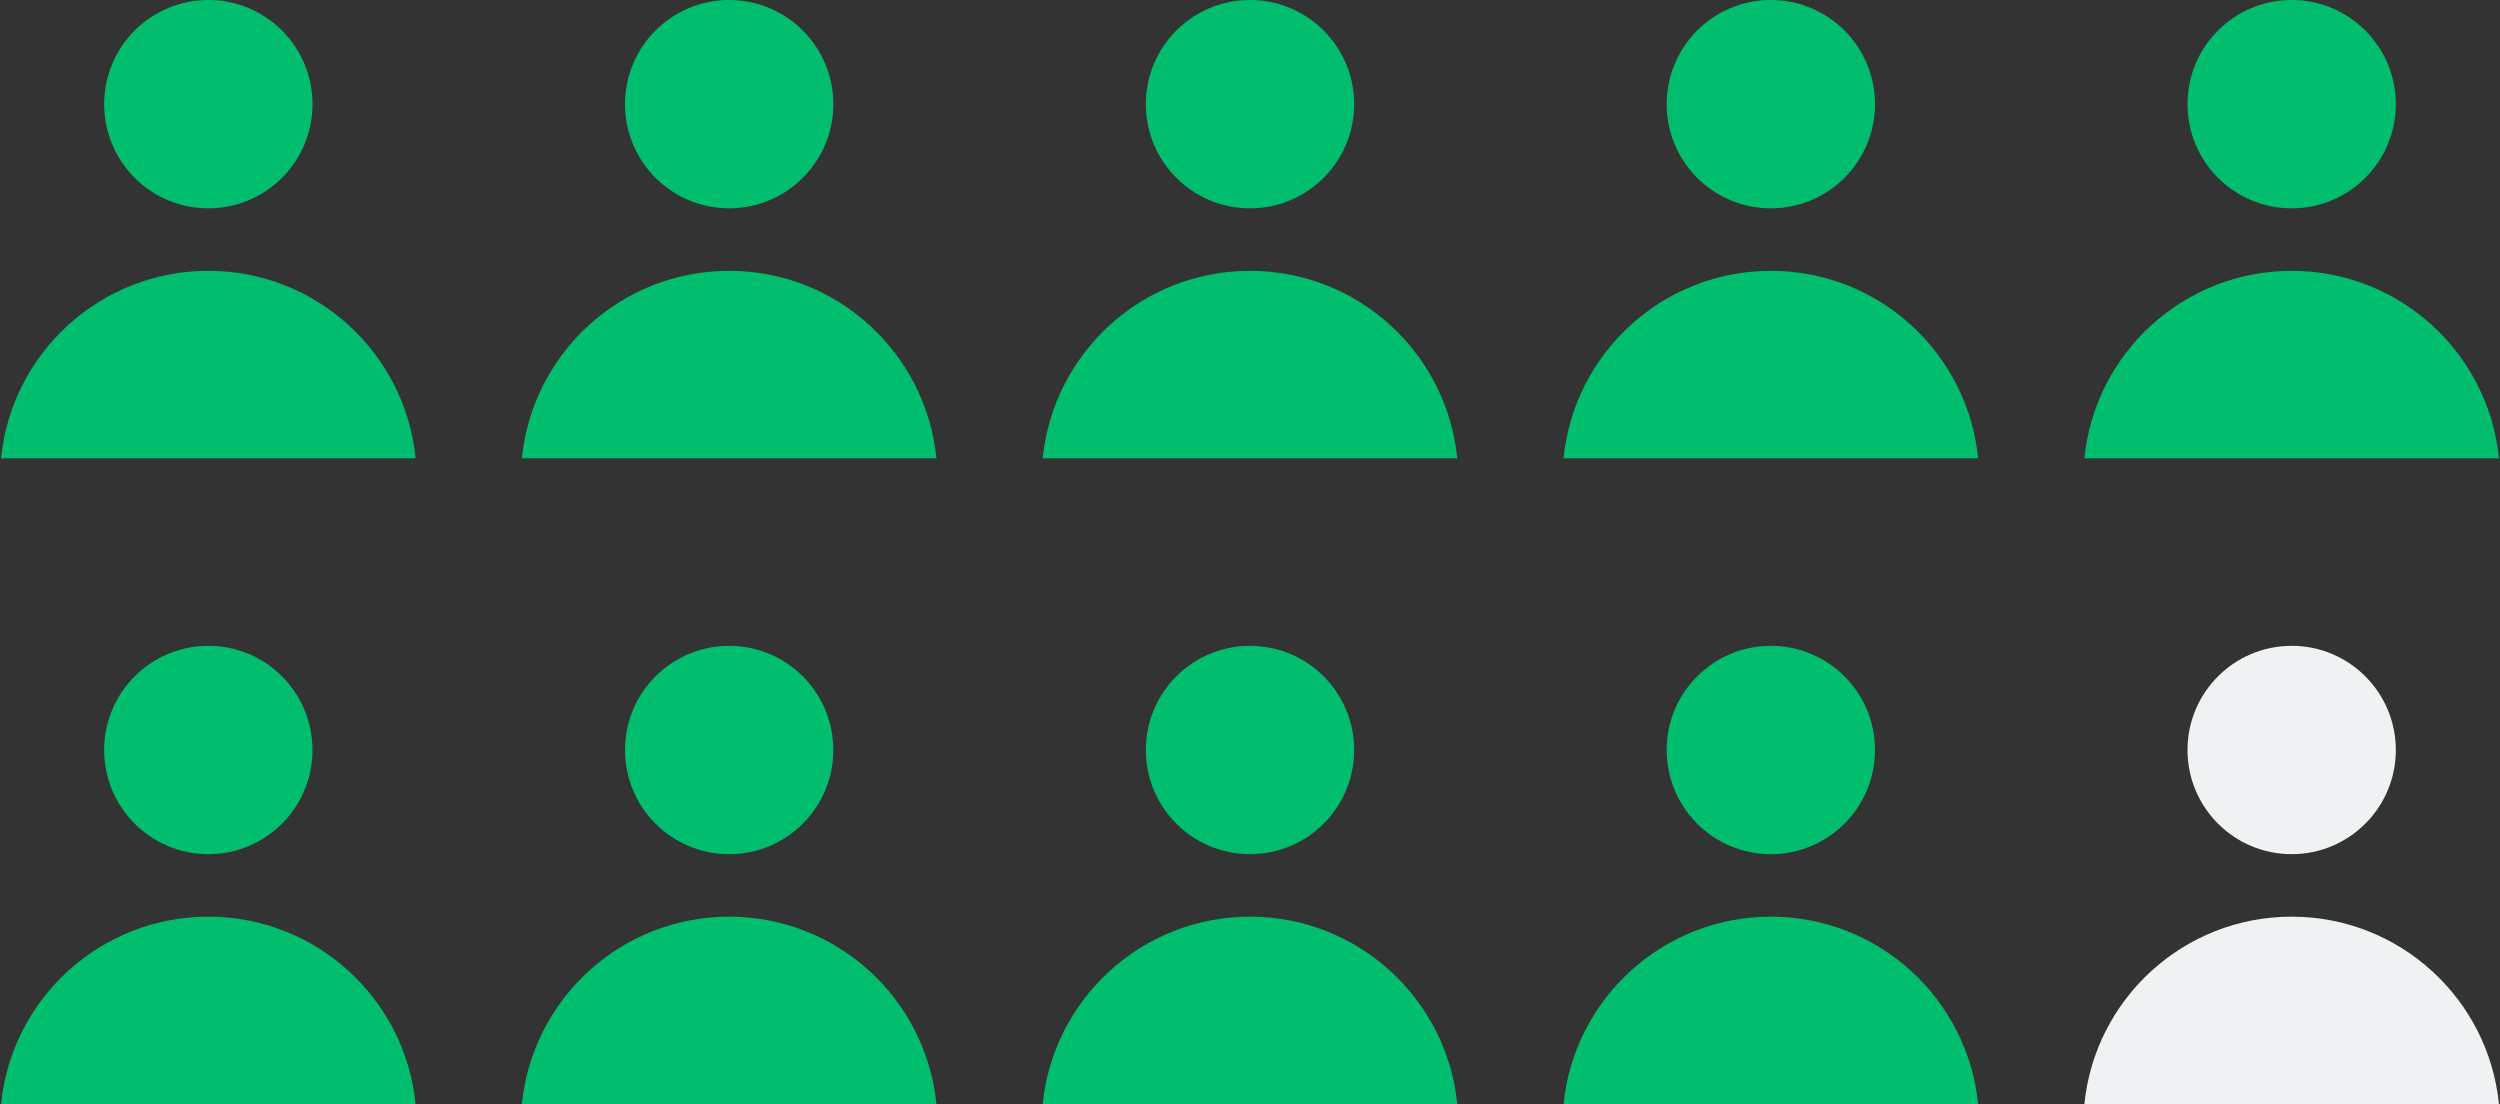
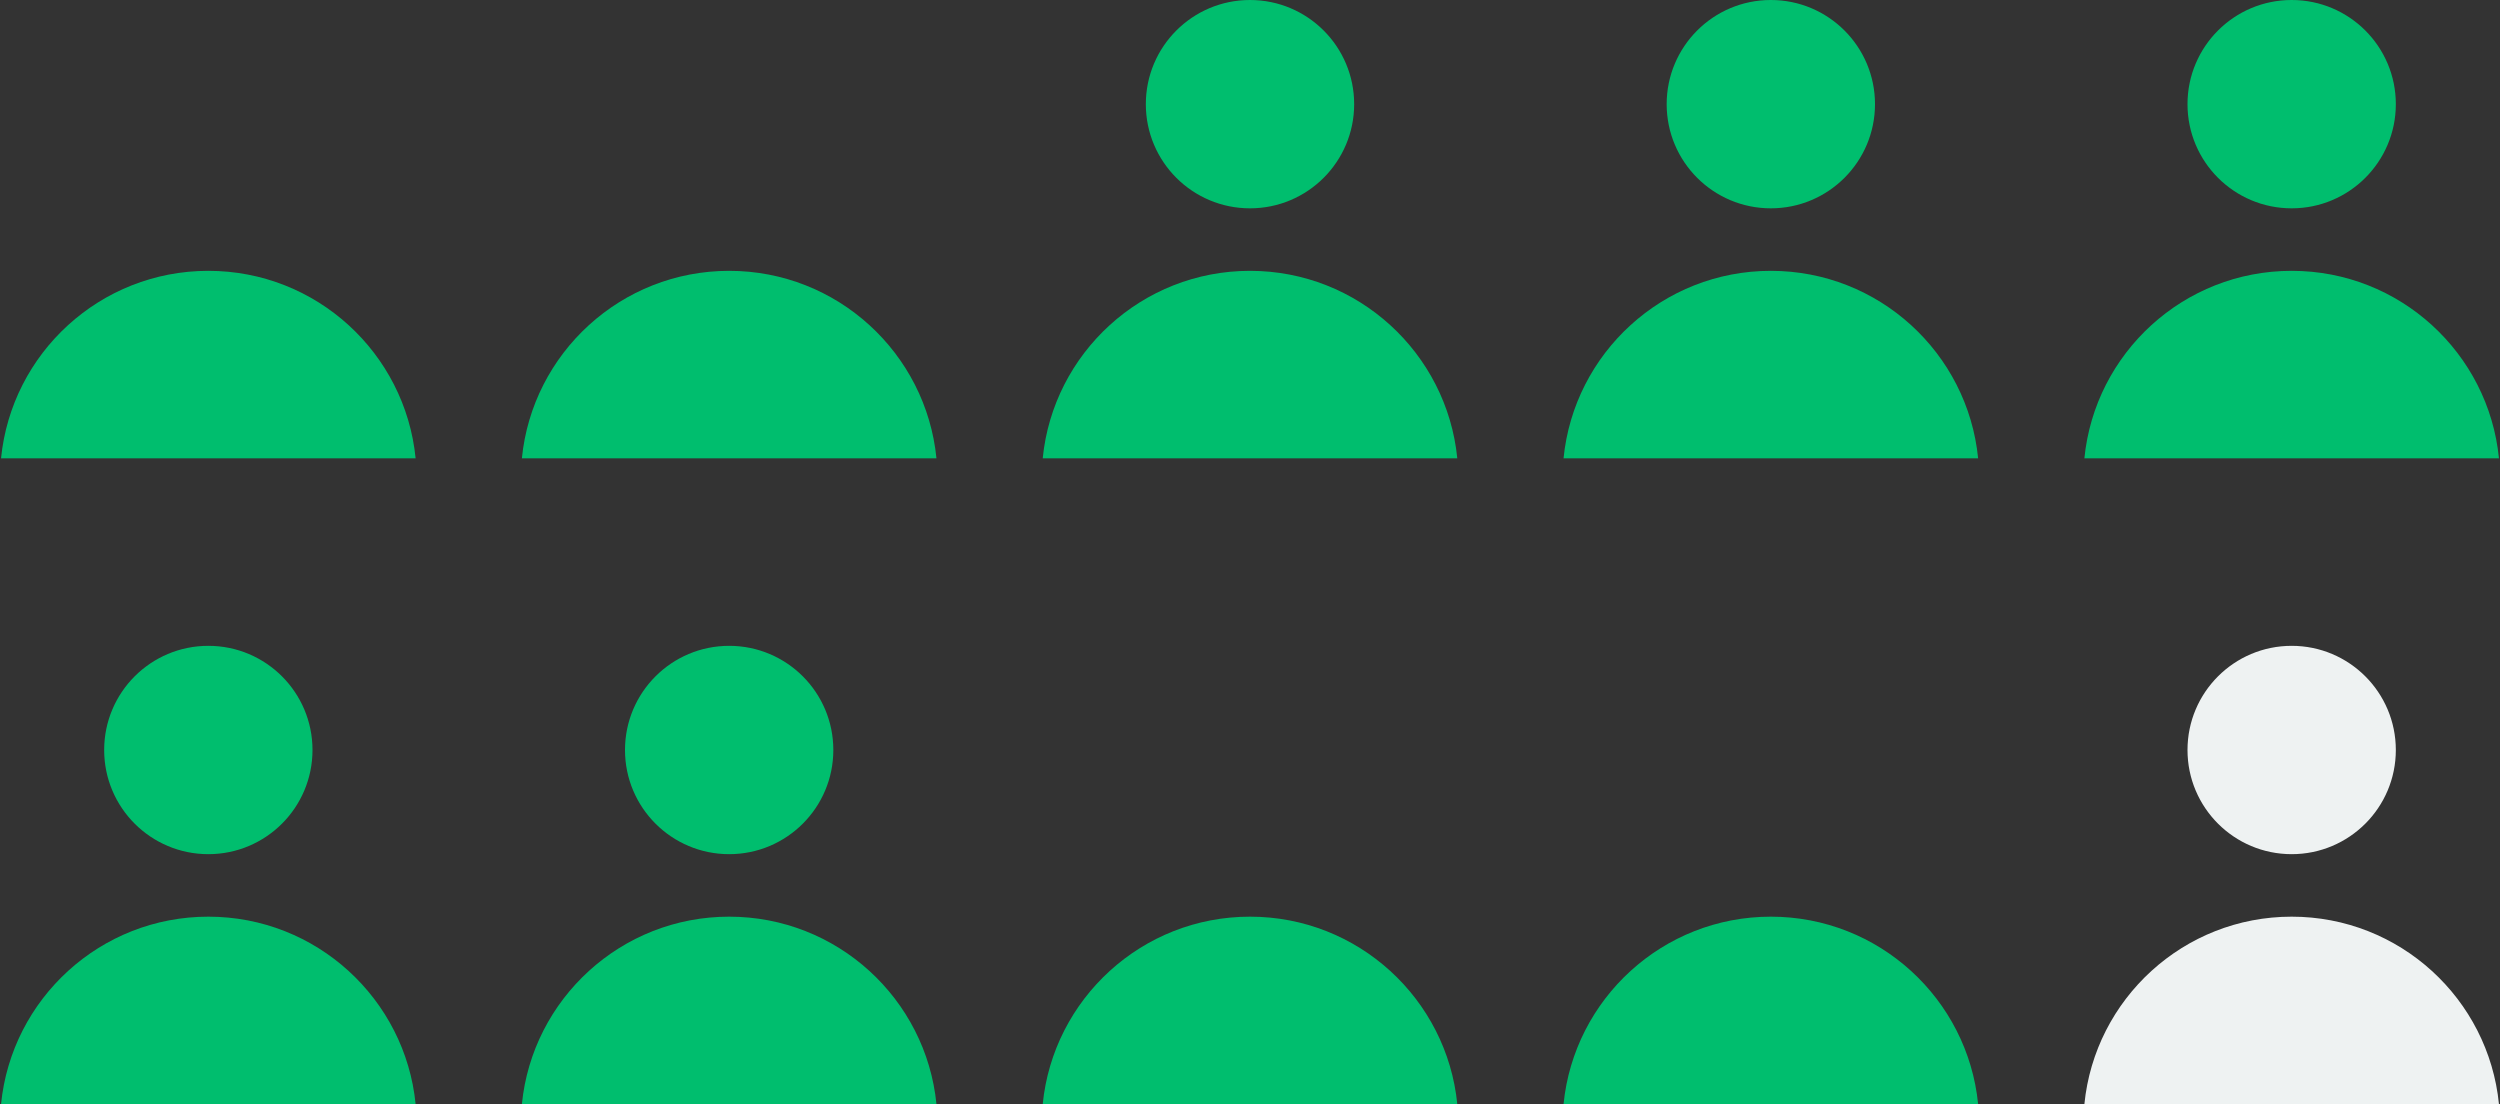
<svg xmlns="http://www.w3.org/2000/svg" width="120" height="53" viewBox="0 0 120 53">
  <rect x="0" y="0" width="120" height="53" fill="#333333" stroke="none" />
  <g fill="none" fill-rule="evenodd">
-     <circle cx="10" cy="5" r="5" fill="#00BE6E" />
    <circle cx="85" cy="5" r="5" fill="#00BE6E" />
    <circle cx="35" cy="36" r="5" fill="#00BE6E" />
-     <circle cx="35" cy="5" r="5" fill="#00BE6E" />
    <circle cx="110" cy="5" r="5" fill="#00BE6E" />
-     <circle cx="60" cy="36" r="5" fill="#00BE6E" />
    <circle cx="60" cy="5" r="5" fill="#00BE6E" />
    <circle cx="10" cy="36" r="5" fill="#00BE6E" />
-     <circle cx="85" cy="36" r="5" fill="#00BE6E" />
    <circle cx="110" cy="36" r="5" fill="#EEF2F2" />
    <path fill="#00BE6E" d="M10 13c5.185 0 9.449 3.947 9.95 9H.05c.501-5.053 4.765-9 9.95-9zM85 13c5.185 0 9.449 3.947 9.95 9h-19.9c.501-5.053 4.765-9 9.95-9zM35 44c5.185 0 9.449 3.947 9.95 9h-19.9c.501-5.053 4.765-9 9.95-9zM35 13c5.185 0 9.449 3.947 9.95 9h-19.9c.501-5.053 4.765-9 9.95-9zM110 13c5.185 0 9.449 3.947 9.95 9h-19.9c.501-5.053 4.765-9 9.95-9zM60 44c5.185 0 9.449 3.947 9.95 9h-19.9c.501-5.053 4.765-9 9.95-9zM60 13c5.185 0 9.449 3.947 9.95 9h-19.9c.501-5.053 4.765-9 9.95-9zM10 44c5.185 0 9.449 3.947 9.95 9H.05c.501-5.053 4.765-9 9.95-9zM85 44c5.185 0 9.449 3.947 9.95 9h-19.9c.501-5.053 4.765-9 9.95-9z" />
    <path fill="#EEF2F2" d="M110 44c5.185 0 9.449 3.947 9.95 9h-19.9c.501-5.053 4.765-9 9.95-9z" />
  </g>
</svg>